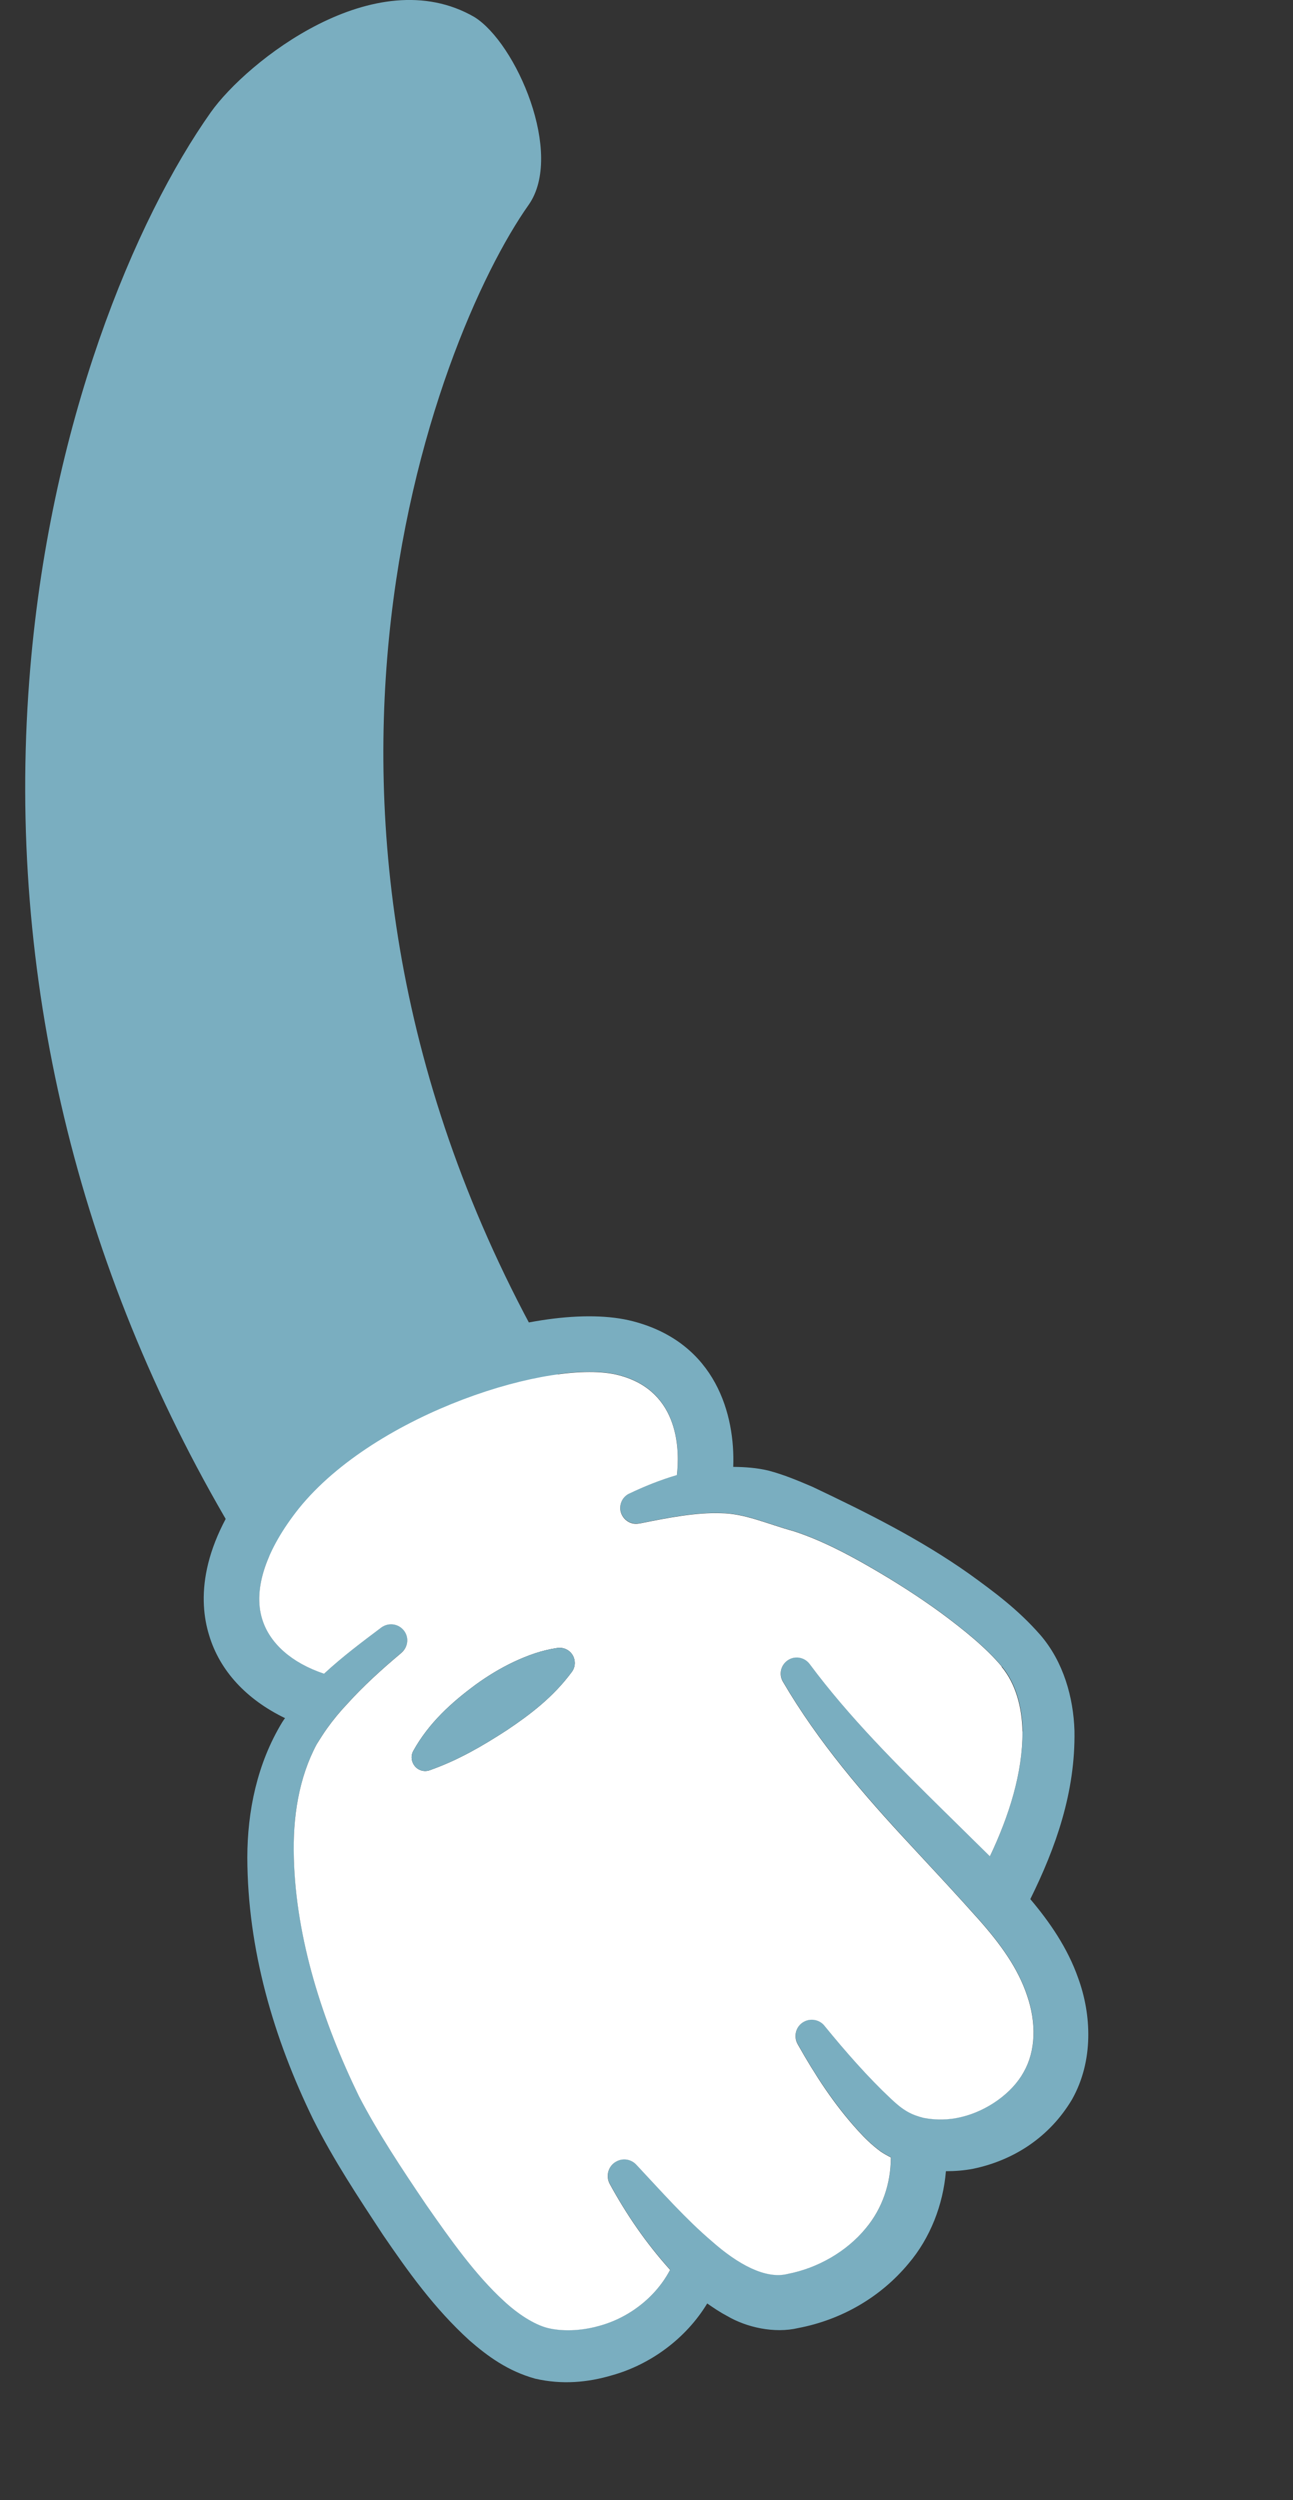
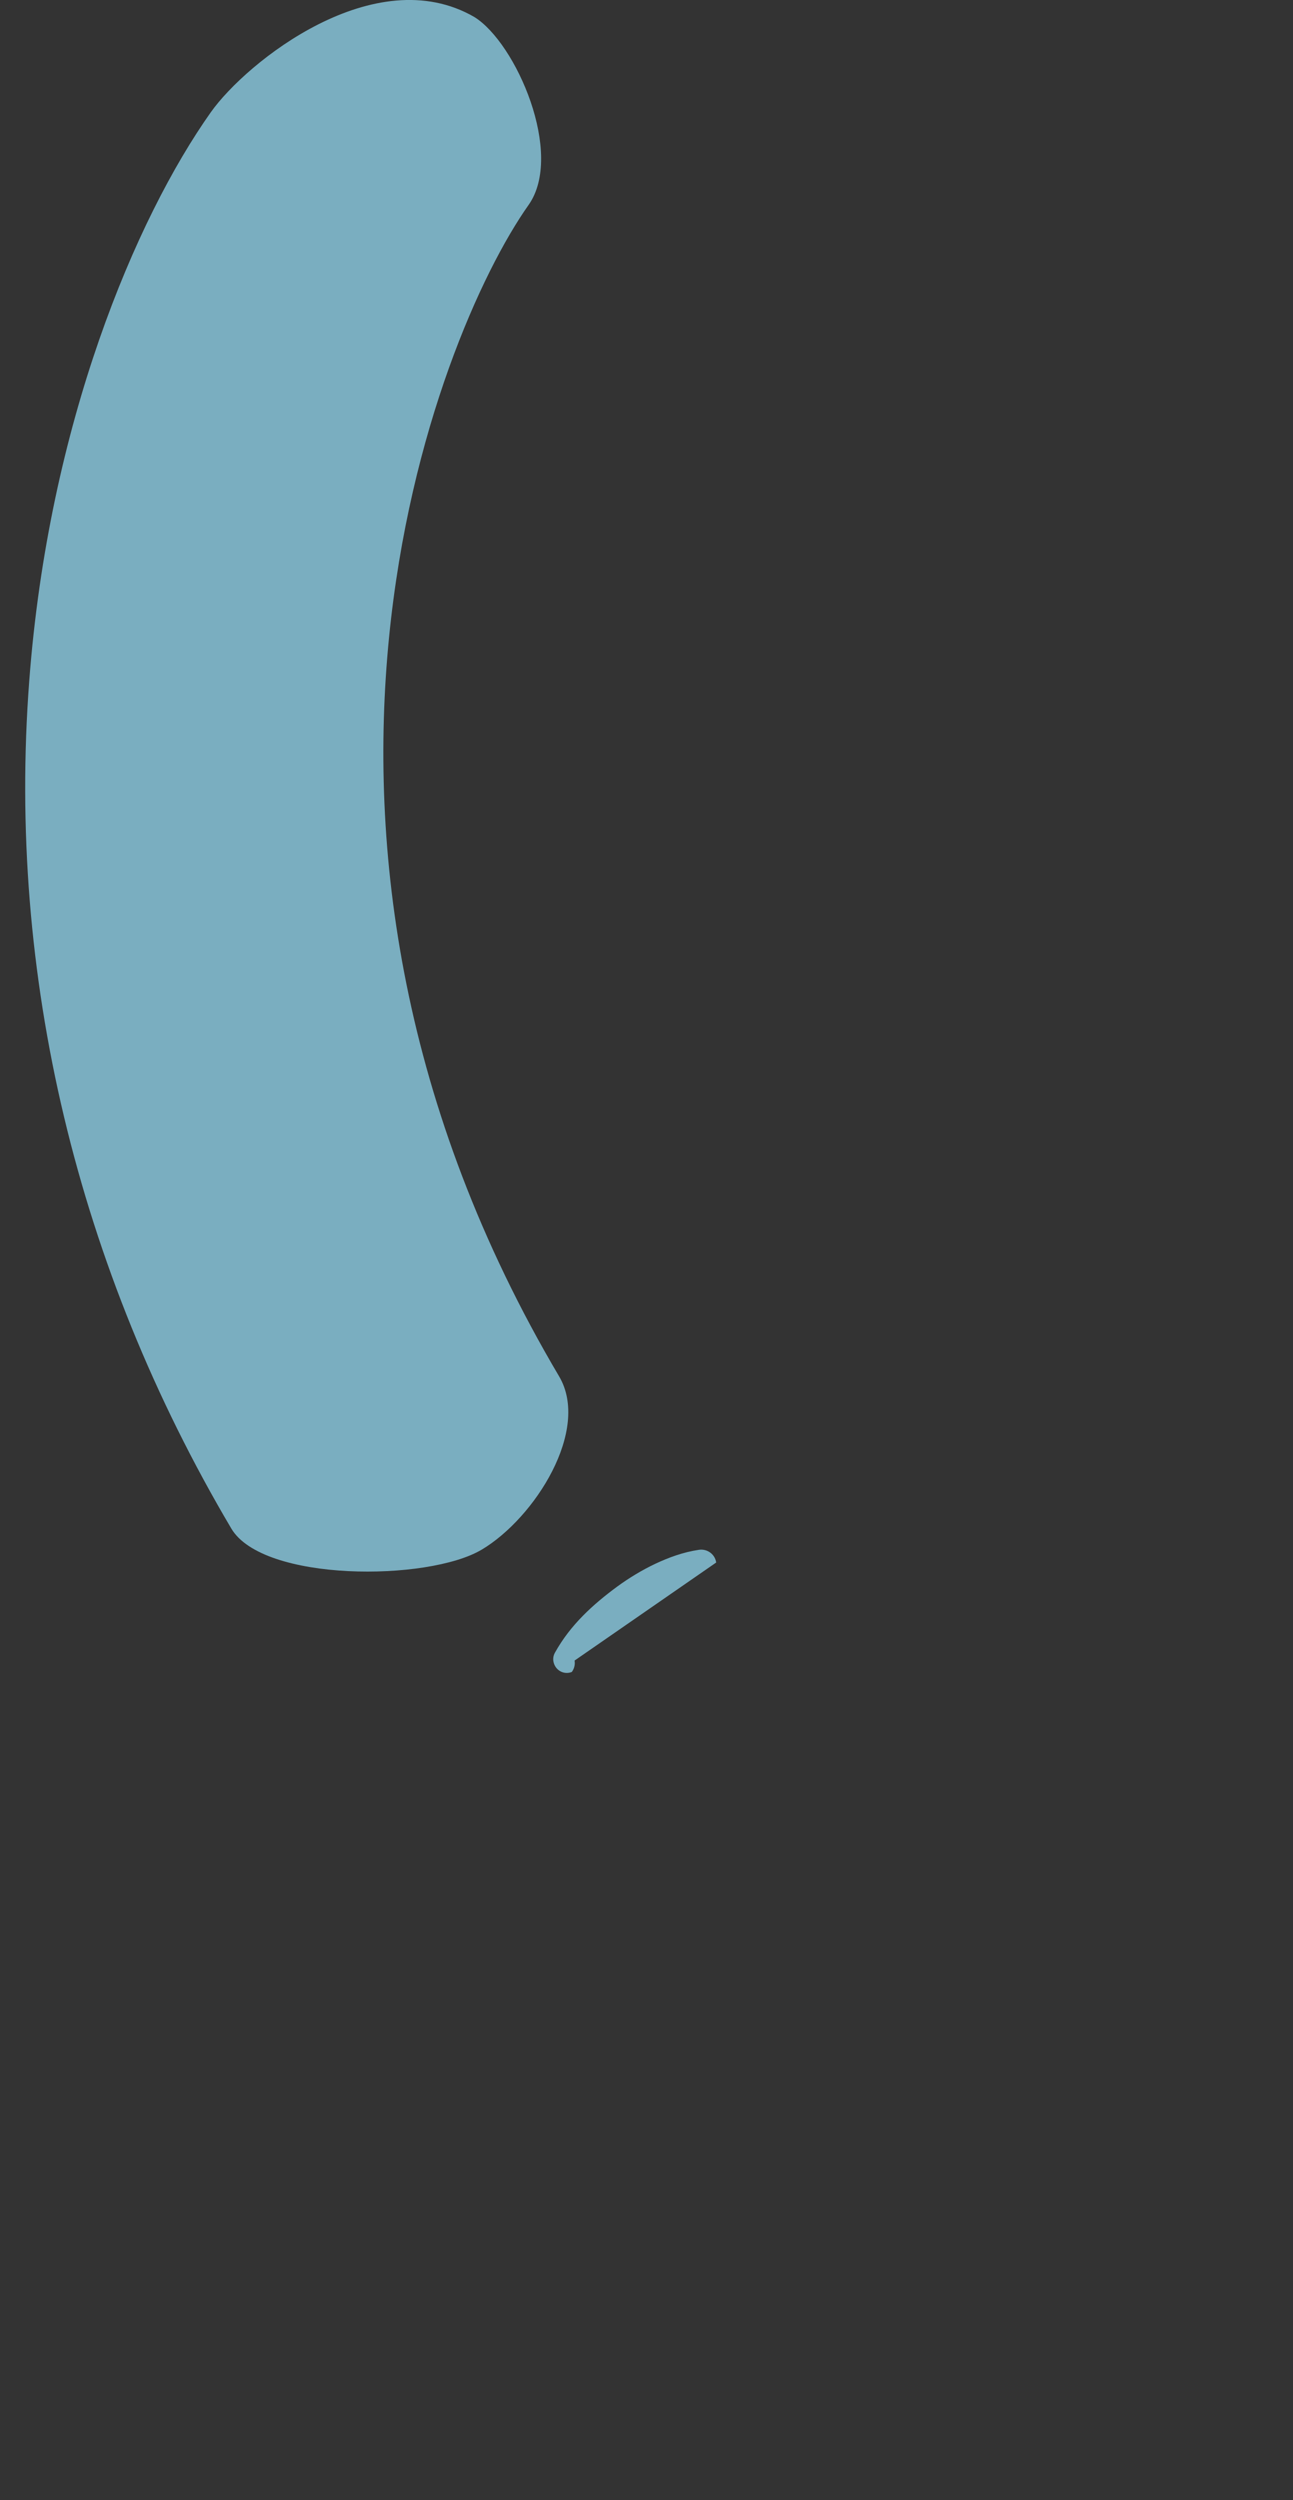
<svg xmlns="http://www.w3.org/2000/svg" id="Calque_2" viewBox="0 0 145.55 281.27">
  <rect x="0" y="0" width="145.55" height="281.27" fill="#333333" stroke="none" />
  <defs>
    <style>.cls-1{fill:none;}.cls-2{fill:#7aaec0;}.cls-3{fill:#fff;}.cls-4{clip-path:url(#clippath);}</style>
    <clipPath id="clippath">
-       <rect class="cls-1" x="23.13" y="146.46" width="99.29" height="117.69" transform="translate(-94.86 66.22) rotate(-30.8)" />
-     </clipPath>
+       </clipPath>
  </defs>
  <g id="Calque_1-2">
    <path class="cls-2" d="M54.22,174.34l-.03.02c-6.02,3.56-24.58,3.63-28.15-2.39C8.67,142.61.79,109.64,3.29,76.63,5.47,47.66,15.28,24.57,23.73,12.63,27.77,6.93,42.21-4.54,53.39,1.91c4.72,2.92,10.15,15.44,6.11,21.15-10.53,14.89-32.51,71.05,3.44,131.79,3.55,6.01-2.72,15.92-8.71,19.49" />
    <g class="cls-4">
-       <path class="cls-2" d="M115.11,194.8c.01,4.62-1.52,9.48-3.67,14.02-1.71-1.69-3.42-3.35-5.1-5.02-5.42-5.32-10.74-10.63-15.18-16.6-.54-.74-1.58-.97-2.37-.5-.87.5-1.16,1.62-.65,2.48,3.98,6.8,9.13,12.76,14.35,18.37,2.61,2.81,5.22,5.62,7.67,8.36,2.46,2.77,4.45,5.51,5.47,8.6,1.05,3.05.98,6.2-.39,8.59-1.3,2.36-4.11,4.36-6.97,5.04-1.45.37-2.94.37-4.29.11-1.43-.36-2.3-.84-3.7-2.17-2.57-2.41-5.08-5.29-7.42-8.14l-.04-.05c-.55-.69-1.54-.89-2.34-.44-.88.49-1.18,1.62-.68,2.51,1.95,3.45,4.06,6.72,6.83,9.77.69.75,1.43,1.51,2.5,2.3.37.25.76.47,1.16.67-.02,2.93-.94,5.72-2.83,7.98-2.15,2.6-5.4,4.47-8.76,5.12-2.5.65-5.66-1.1-8.56-3.67-2.94-2.5-5.66-5.58-8.48-8.59l-.02-.02c-.57-.61-1.49-.78-2.24-.37-.91.49-1.24,1.62-.76,2.52,1.86,3.42,4.08,6.66,6.8,9.68-1.08,2.05-2.75,3.73-4.72,4.91-1.09.65-2.27,1.14-3.49,1.45-1.91.51-3.97.58-5.6.17-1.5-.39-3.34-1.58-4.9-3.03-3.22-2.95-6.01-6.9-8.75-10.83-2.71-3.99-5.44-8.11-7.56-12.2-4.11-8.41-7.09-17.7-7.33-26.83-.15-4.57.57-9.04,2.59-12.8.36-.57.73-1.17,1.14-1.74.68-.96,1.46-1.9,2.3-2.79,1.8-1.99,3.88-3.88,5.99-5.65l.09-.08c.72-.62.89-1.69.3-2.48-.61-.79-1.74-.97-2.55-.38-2.18,1.64-4.41,3.28-6.46,5.21-3.68-1.23-6.14-3.44-6.97-6.16-1.03-3.38.44-7.79,4.14-12.44,8.66-10.73,28.58-16.96,36.01-14.98,7.02,1.82,6.8,8.8,6.54,11.2,0,.02,0,.03,0,.03-1.88.55-3.67,1.27-5.36,2.08-.73.35-1.16,1.15-.99,1.97.21.97,1.15,1.6,2.12,1.4l.14-.02c3.18-.64,6.29-1.24,9.03-1.14,2.7.03,5.19,1.2,8.24,2.04,2.96.97,5.81,2.44,8.56,4.03,2.76,1.59,5.46,3.32,8.01,5.17,2.49,1.85,5.05,3.9,6.81,6.01,1.58,1.91,2.3,4.5,2.36,7.31ZM117.08,183.91c-2.49-2.84-5.18-4.82-7.96-6.83-5.56-3.93-11.53-6.9-17.69-9.82-1.6-.68-3.17-1.35-4.96-1.82-1.26-.3-2.6-.4-3.93-.41,0-.01,0-.01,0-.02.22-5.74-1.89-13.91-11.28-16.36-10.44-2.73-32.53,4.79-42.44,17.13-6.47,8.06-6.47,14.34-5.28,18.19,1.2,4.01,4.22,7.24,8.55,9.33-.11.12-.21.3-.31.44-2.85,4.68-3.93,10.06-3.94,15.23.03,10.37,2.96,20.34,7.42,29.48,2.32,4.62,5.08,8.76,7.83,12.95,2.83,4.14,5.77,8.28,9.76,11.91,2.06,1.79,4.31,3.44,7.39,4.3,3.04.7,5.93.43,8.69-.39,4.32-1.22,8.29-4.13,10.68-8.07h0c.72.5,1.46,1,2.28,1.43,2.12,1.24,5.27,1.98,7.98,1.33,4.83-.92,9.24-3.44,12.41-7.26,2.44-2.87,3.89-6.61,4.2-10.38,1.03,0,2.06-.08,3.04-.27,4.58-.94,8.65-3.57,11.17-7.83,2.44-4.35,2.17-9.54.68-13.62-1.2-3.42-3.24-6.35-5.39-8.89,2.85-5.77,5.09-12.01,4.97-18.96-.12-3.69-1.21-7.72-3.86-10.78" />
-     </g>
-     <path class="cls-3" d="M64.68,186.82c.08.47-.05.93-.31,1.28h0c-2.08,2.81-4.64,4.76-7.31,6.55-2.7,1.75-5.42,3.35-8.63,4.49l-.05.02c-.79.29-1.66-.12-1.95-.93-.16-.44-.11-.89.1-1.26,1.75-3.15,4.31-5.44,6.99-7.42,1.36-.99,2.79-1.86,4.31-2.58,1.52-.71,3.1-1.3,4.91-1.57.93-.14,1.81.5,1.94,1.43ZM112.76,187.49c-1.76-2.11-4.31-4.16-6.81-6.01-2.55-1.86-5.25-3.58-8.01-5.17-2.75-1.59-5.6-3.06-8.56-4.03-3.05-.84-5.54-2.01-8.24-2.04-2.73-.1-5.85.5-9.03,1.14l-.14.02c-.97.21-1.91-.43-2.12-1.4-.16-.82.26-1.63.99-1.97,1.7-.81,3.48-1.53,5.36-2.08,0,0,0-.01,0-.03.27-2.4.48-9.38-6.54-11.2-7.43-1.97-27.35,4.25-36.01,14.98-3.7,4.65-5.18,9.06-4.14,12.44.83,2.72,3.29,4.93,6.97,6.16,2.06-1.92,4.28-3.57,6.46-5.21.82-.59,1.94-.42,2.55.38.59.79.42,1.86-.3,2.48l-.09.08c-2.11,1.77-4.19,3.66-5.99,5.65-.84.89-1.62,1.83-2.3,2.79-.41.57-.78,1.17-1.14,1.74-2.02,3.75-2.73,8.22-2.59,12.8.24,9.13,3.23,18.42,7.33,26.83,2.12,4.09,4.85,8.2,7.56,12.2,2.74,3.93,5.53,7.88,8.75,10.83,1.56,1.45,3.39,2.64,4.9,3.03,1.63.41,3.69.34,5.6-.17,1.22-.31,2.41-.8,3.49-1.45,1.97-1.18,3.64-2.86,4.72-4.91-2.72-3.02-4.93-6.25-6.8-9.68-.48-.9-.15-2.04.76-2.52.75-.41,1.67-.25,2.24.37l.02.02c2.82,3.01,5.54,6.09,8.48,8.59,2.9,2.57,6.06,4.32,8.56,3.67,3.36-.65,6.61-2.51,8.76-5.12,1.89-2.26,2.82-5.05,2.83-7.98-.4-.2-.79-.42-1.16-.67-1.07-.79-1.81-1.55-2.5-2.3-2.78-3.05-4.88-6.32-6.83-9.77-.5-.89-.2-2.02.68-2.51.79-.45,1.79-.25,2.34.44l.04.05c2.33,2.85,4.85,5.73,7.42,8.14,1.4,1.33,2.27,1.81,3.7,2.17,1.35.26,2.84.26,4.29-.11,2.85-.68,5.67-2.67,6.97-5.04,1.37-2.39,1.44-5.54.39-8.59-1.02-3.09-3.01-5.83-5.47-8.6-2.45-2.75-5.06-5.55-7.67-8.36-5.23-5.61-10.37-11.57-14.35-18.37-.51-.86-.22-1.97.65-2.48.8-.47,1.83-.24,2.37.5,4.44,5.97,9.77,11.28,15.18,16.6,1.68,1.66,3.39,3.33,5.1,5.02,2.16-4.55,3.69-9.4,3.67-14.02-.06-2.81-.78-5.4-2.36-7.31" />
-     <path class="cls-2" d="M64.68,186.82c.08.47-.05.93-.31,1.28h0c-2.08,2.81-4.64,4.76-7.31,6.55-2.7,1.75-5.42,3.35-8.63,4.49l-.05.02c-.79.29-1.66-.12-1.95-.93-.16-.44-.11-.89.1-1.26,1.75-3.15,4.31-5.44,6.99-7.42,1.36-.99,2.79-1.86,4.31-2.58,1.52-.71,3.1-1.3,4.91-1.57.93-.14,1.81.5,1.94,1.43" />
+       </g>
+     <path class="cls-2" d="M64.68,186.82c.08.47-.05.93-.31,1.28h0l-.05.02c-.79.29-1.66-.12-1.95-.93-.16-.44-.11-.89.1-1.26,1.75-3.15,4.31-5.44,6.99-7.42,1.36-.99,2.79-1.86,4.31-2.58,1.52-.71,3.1-1.3,4.91-1.57.93-.14,1.81.5,1.94,1.43" />
  </g>
</svg>